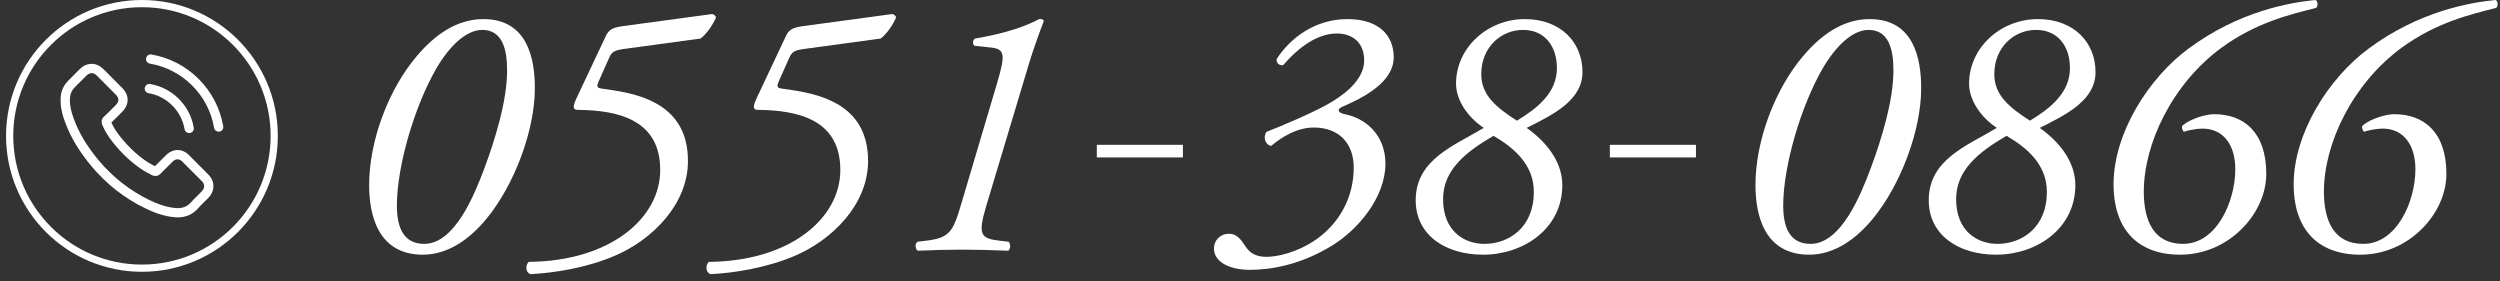
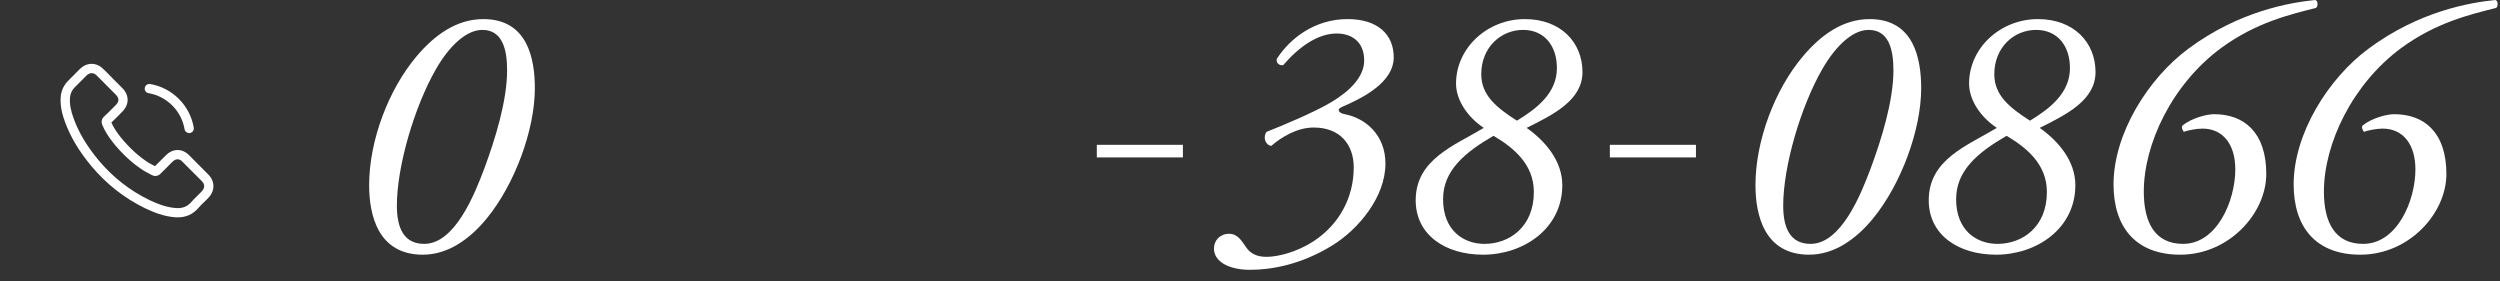
<svg xmlns="http://www.w3.org/2000/svg" width="347" height="39" viewBox="0 0 347 39" fill="none">
  <rect x="0" y="0" width="347" height="39" fill="#333333" stroke="none" />
  <path d="M330.709 17.85C329.859 17.85 328.609 18.1 328.109 18.3C327.859 17.95 327.759 17.6 327.959 17.4C329.109 16.45 331.209 15.85 332.309 15.85C336.459 15.85 339.559 18.35 339.559 24.15C339.559 29.6 334.409 35.35 327.609 35.35C321.459 35.35 318.359 31.55 318.359 25.6C318.359 18.5 323.209 10.85 328.759 6.75C335.759 1.55 342.859 0.35 346.359 0C346.759 0.1 346.759 0.9 346.459 1.1C342.909 2 338.159 3.1 333.309 6.65C326.509 11.65 322.559 19.95 322.559 26.6C322.559 30.9 324.109 33.85 328.009 33.85C332.709 33.85 335.259 27.9 335.259 23.5C335.259 20.05 333.559 17.85 330.709 17.85Z" fill="white" />
  <path d="M305.709 17.85C304.859 17.85 303.609 18.1 303.109 18.3C302.859 17.95 302.759 17.6 302.959 17.4C304.109 16.45 306.209 15.85 307.309 15.85C311.459 15.85 314.559 18.35 314.559 24.15C314.559 29.6 309.409 35.35 302.609 35.35C296.459 35.35 293.359 31.55 293.359 25.6C293.359 18.5 298.209 10.85 303.759 6.75C310.759 1.55 317.859 0.35 321.359 0C321.759 0.1 321.759 0.9 321.459 1.1C317.909 2 313.159 3.1 308.309 6.65C301.509 11.65 297.559 19.95 297.559 26.6C297.559 30.9 299.109 33.85 303.009 33.85C307.709 33.85 310.259 27.9 310.259 23.5C310.259 20.05 308.559 17.85 305.709 17.85Z" fill="white" />
  <path d="M277.059 35.35C271.809 35.35 267.709 32.6 267.709 27.8C267.709 22.1 273.109 20.2 277.159 17.75C274.909 16.25 273.309 13.9 273.309 11.6C273.309 6.65 277.659 2.65 282.859 2.65C287.859 2.65 290.859 5.9 290.859 10C290.859 13.85 286.959 15.85 283.109 17.75C285.659 19.55 288.059 22.3 288.059 25.7C288.059 31.75 282.659 35.35 277.059 35.35ZM277.259 33.85C280.659 33.85 284.109 31.55 284.109 26.65C284.109 22.8 281.309 20.5 278.509 18.85C274.459 21.2 271.509 23.7 271.509 27.65C271.509 32 274.359 33.85 277.259 33.85ZM287.309 9.45C287.309 6.4 285.609 4.15 282.609 4.15C279.559 4.15 276.809 6.55 276.809 10.3C276.809 13.25 278.959 14.95 281.759 16.75C284.559 15.05 287.309 12.9 287.309 9.45Z" fill="white" />
  <path d="M259.509 2.65C265.659 2.65 266.659 8.15 266.659 12.25C266.659 18.05 263.859 25.6 259.959 30.35C257.609 33.2 254.609 35.35 251.109 35.35C244.859 35.35 243.659 29.8 243.659 25.7C243.659 19.5 246.359 12.4 250.259 7.8C252.709 4.9 255.759 2.65 259.509 2.65ZM259.359 4.15C257.159 4.15 254.809 6.35 252.959 9.55C249.959 14.75 247.509 23.05 247.509 28.55C247.509 31.7 248.509 33.85 251.309 33.85C255.559 33.85 258.309 26.95 259.659 23.35C261.159 19.3 262.809 14 262.809 9.75C262.809 6.75 262.109 4.15 259.359 4.15Z" fill="white" />
  <path d="M223.448 21.85V20.1H235.398V21.85H223.448Z" fill="white" />
  <path d="M205.848 35.35C200.598 35.35 196.498 32.6 196.498 27.8C196.498 22.1 201.898 20.2 205.948 17.75C203.698 16.25 202.098 13.9 202.098 11.6C202.098 6.65 206.448 2.65 211.648 2.65C216.648 2.65 219.648 5.9 219.648 10C219.648 13.85 215.748 15.85 211.898 17.75C214.448 19.55 216.848 22.3 216.848 25.7C216.848 31.75 211.448 35.35 205.848 35.35ZM206.048 33.85C209.448 33.85 212.898 31.55 212.898 26.65C212.898 22.8 210.098 20.5 207.298 18.85C203.248 21.2 200.298 23.7 200.298 27.65C200.298 32 203.148 33.85 206.048 33.85ZM216.098 9.45C216.098 6.4 214.398 4.15 211.398 4.15C208.348 4.15 205.598 6.55 205.598 10.3C205.598 13.25 207.748 14.95 210.548 16.75C213.348 15.05 216.098 12.9 216.098 9.45Z" fill="white" />
  <path d="M187.048 2.65C191.248 2.65 193.448 4.8 193.448 7.95C193.448 11.45 189.148 13.6 186.248 14.85C185.448 15.2 185.848 15.7 186.648 15.85C189.548 16.4 192.298 18.75 192.298 22.7C192.298 27.4 188.498 31.85 184.948 34.05C180.498 36.8 176.348 37.45 173.498 37.45C170.548 37.45 168.498 36.3 168.498 34.5C168.498 33.35 169.348 32.45 170.598 32.45C171.798 32.45 172.348 33.45 172.948 34.3C173.548 35.2 174.448 35.65 175.798 35.65C177.348 35.65 179.998 35 182.298 33.5C185.898 31.15 187.898 27.4 187.898 23.25C187.898 20 185.948 17.7 182.348 17.7C180.048 17.7 177.898 19 176.448 20.25C175.648 20.15 175.248 19.05 175.798 18.3C177.948 17.45 182.398 15.6 184.748 14.2C187.448 12.6 189.348 10.6 189.348 8.4C189.348 5.65 187.448 4.65 185.548 4.65C182.898 4.65 180.298 6.5 178.098 9.05C177.548 9.1 177.148 8.8 177.198 8.2C179.098 5.25 182.548 2.65 187.048 2.65Z" fill="white" />
  <path d="M152.237 21.85V20.1H164.187V21.85H152.237Z" fill="white" />
-   <path d="M142.787 8.949L136.887 28.599C135.687 32.599 136.137 33.099 138.687 33.4L139.987 33.55C140.287 33.8 140.287 34.599 139.937 34.8C137.387 34.7 135.537 34.65 133.487 34.65C131.637 34.65 129.637 34.7 127.387 34.8C126.987 34.55 126.987 33.7 127.387 33.55L128.637 33.4C131.787 32.999 132.287 32.2 133.437 28.25L138.437 11.399C139.587 7.499 139.437 6.799 137.537 6.599L135.237 6.349C134.937 6.099 135.037 5.499 135.337 5.349C139.787 4.599 142.437 3.599 144.237 2.649C144.587 2.599 144.787 2.699 144.887 2.899C144.237 4.599 143.387 6.949 142.787 8.949Z" fill="white" />
-   <path d="M109.538 8.049L108.138 11.199C107.738 12.099 107.888 12.199 108.538 12.299L109.888 12.499C114.688 13.199 120.488 14.999 120.488 22.349C120.488 28.399 115.488 33.299 110.338 35.499C106.388 37.199 101.788 37.899 98.638 38.049C97.938 37.849 97.888 36.799 98.388 36.349C109.688 36.249 116.638 30.299 116.638 23.599C116.638 16.749 111.038 15.299 105.188 15.249C104.438 15.249 104.538 14.699 104.988 13.699L109.088 4.999C109.488 4.149 109.988 3.849 111.288 3.649L123.838 1.949C124.138 1.999 124.288 2.199 124.388 2.399C123.938 3.499 123.038 4.749 122.238 5.349L111.938 6.749C110.388 6.949 109.938 7.099 109.538 8.049Z" fill="white" />
-   <path d="M84.538 8.049L83.138 11.199C82.738 12.099 82.888 12.199 83.538 12.299L84.888 12.499C89.688 13.199 95.488 14.999 95.488 22.349C95.488 28.399 90.488 33.299 85.338 35.499C81.388 37.199 76.788 37.899 73.638 38.049C72.938 37.849 72.888 36.799 73.388 36.349C84.688 36.249 91.638 30.299 91.638 23.599C91.638 16.749 86.038 15.299 80.188 15.249C79.438 15.249 79.538 14.699 79.988 13.699L84.088 4.999C84.488 4.149 84.988 3.849 86.288 3.649L98.838 1.949C99.138 1.999 99.288 2.199 99.388 2.399C98.938 3.499 98.038 4.749 97.238 5.349L86.938 6.749C85.388 6.949 84.938 7.099 84.538 8.049Z" fill="white" />
  <path d="M67.087 2.65C73.237 2.65 74.237 8.15 74.237 12.25C74.237 18.05 71.437 25.6 67.537 30.35C65.187 33.2 62.187 35.35 58.687 35.35C52.437 35.35 51.237 29.8 51.237 25.7C51.237 19.5 53.937 12.4 57.837 7.8C60.287 4.9 63.337 2.65 67.087 2.65ZM66.937 4.15C64.737 4.15 62.387 6.35 60.537 9.55C57.537 14.75 55.087 23.05 55.087 28.55C55.087 31.7 56.087 33.85 58.887 33.85C63.137 33.85 65.887 26.95 67.237 23.35C68.737 19.3 70.387 14 70.387 9.75C70.387 6.75 69.687 4.15 66.937 4.15Z" fill="white" />
-   <path fill-rule="evenodd" clip-rule="evenodd" d="M19.701 36.723C29.566 36.723 37.562 28.726 37.562 18.861C37.562 8.997 29.566 1 19.701 1C9.837 1 1.84 8.997 1.84 18.861C1.84 28.726 9.837 36.723 19.701 36.723ZM19.701 37.723C30.118 37.723 38.562 29.278 38.562 18.861C38.562 8.444 30.118 0 19.701 0C9.284 0 0.84 8.444 0.84 18.861C0.84 29.278 9.284 37.723 19.701 37.723Z" fill="white" />
  <path d="M26.267 21.564C25.804 21.082 25.245 20.824 24.654 20.824C24.066 20.824 23.503 21.077 23.021 21.559L21.512 23.063C21.388 22.996 21.264 22.934 21.145 22.872C20.973 22.786 20.811 22.705 20.672 22.619C19.259 21.722 17.975 20.552 16.744 19.039C16.147 18.285 15.746 17.65 15.455 17.005C15.846 16.647 16.209 16.275 16.562 15.917C16.696 15.783 16.829 15.645 16.963 15.511C17.966 14.509 17.966 13.21 16.963 12.208L15.66 10.905C15.512 10.757 15.359 10.604 15.216 10.451C14.93 10.155 14.629 9.849 14.319 9.563C13.855 9.105 13.302 8.861 12.719 8.861C12.137 8.861 11.574 9.105 11.096 9.563C11.092 9.568 11.092 9.568 11.087 9.573L9.464 11.21C8.853 11.821 8.504 12.566 8.428 13.43C8.313 14.824 8.724 16.122 9.039 16.972C9.812 19.058 10.967 20.991 12.691 23.063C14.782 25.56 17.297 27.531 20.171 28.92C21.269 29.441 22.735 30.056 24.372 30.161C24.472 30.166 24.577 30.171 24.673 30.171C25.775 30.171 26.701 29.775 27.427 28.987C27.432 28.978 27.441 28.973 27.446 28.963C27.694 28.663 27.981 28.39 28.282 28.099C28.487 27.904 28.697 27.698 28.902 27.483C29.375 26.992 29.623 26.419 29.623 25.832C29.623 25.24 29.37 24.672 28.888 24.194L26.267 21.564ZM27.976 26.591C27.971 26.591 27.971 26.596 27.976 26.591C27.79 26.791 27.599 26.973 27.394 27.173C27.083 27.469 26.768 27.779 26.472 28.128C25.99 28.643 25.422 28.887 24.677 28.887C24.606 28.887 24.529 28.887 24.458 28.882C23.04 28.791 21.723 28.238 20.734 27.765C18.032 26.457 15.66 24.6 13.688 22.247C12.061 20.285 10.972 18.471 10.251 16.523C9.807 15.334 9.645 14.408 9.717 13.535C9.764 12.976 9.979 12.513 10.376 12.117L12.003 10.489C12.237 10.27 12.486 10.15 12.729 10.15C13.03 10.15 13.273 10.332 13.426 10.484C13.431 10.489 13.435 10.494 13.44 10.499C13.731 10.771 14.008 11.052 14.3 11.353C14.447 11.506 14.6 11.659 14.753 11.816L16.056 13.119C16.562 13.625 16.562 14.093 16.056 14.599C15.918 14.738 15.784 14.876 15.646 15.01C15.245 15.42 14.863 15.802 14.447 16.175C14.438 16.184 14.428 16.189 14.424 16.198C14.013 16.609 14.089 17.01 14.175 17.282C14.18 17.296 14.185 17.311 14.19 17.325C14.529 18.146 15.006 18.919 15.732 19.841L15.736 19.846C17.054 21.469 18.443 22.734 19.975 23.703C20.171 23.827 20.372 23.927 20.562 24.023C20.734 24.108 20.897 24.19 21.035 24.276C21.054 24.285 21.073 24.299 21.092 24.309C21.255 24.39 21.407 24.428 21.565 24.428C21.961 24.428 22.209 24.18 22.291 24.099L23.923 22.466C24.085 22.304 24.343 22.108 24.644 22.108C24.94 22.108 25.183 22.294 25.331 22.457C25.336 22.462 25.336 22.462 25.341 22.466L27.971 25.097C28.463 25.584 28.463 26.085 27.976 26.591Z" fill="white" />
  <path d="M20.616 12.933C21.867 13.143 23.003 13.735 23.91 14.642C24.817 15.549 25.404 16.685 25.619 17.936C25.672 18.251 25.944 18.47 26.254 18.47C26.292 18.47 26.326 18.465 26.364 18.461C26.717 18.403 26.951 18.069 26.894 17.716C26.636 16.203 25.92 14.823 24.827 13.73C23.734 12.637 22.354 11.921 20.841 11.663C20.488 11.606 20.158 11.84 20.096 12.188C20.034 12.537 20.263 12.875 20.616 12.933Z" fill="white" />
-   <path d="M30.983 17.53C30.559 15.038 29.384 12.771 27.58 10.966C25.776 9.162 23.508 7.987 21.016 7.563C20.668 7.5 20.338 7.739 20.276 8.088C20.219 8.441 20.453 8.77 20.806 8.832C23.031 9.209 25.059 10.264 26.673 11.873C28.286 13.487 29.337 15.515 29.714 17.74C29.766 18.055 30.038 18.275 30.349 18.275C30.387 18.275 30.42 18.27 30.458 18.265C30.807 18.213 31.046 17.878 30.983 17.53Z" fill="white" />
</svg>